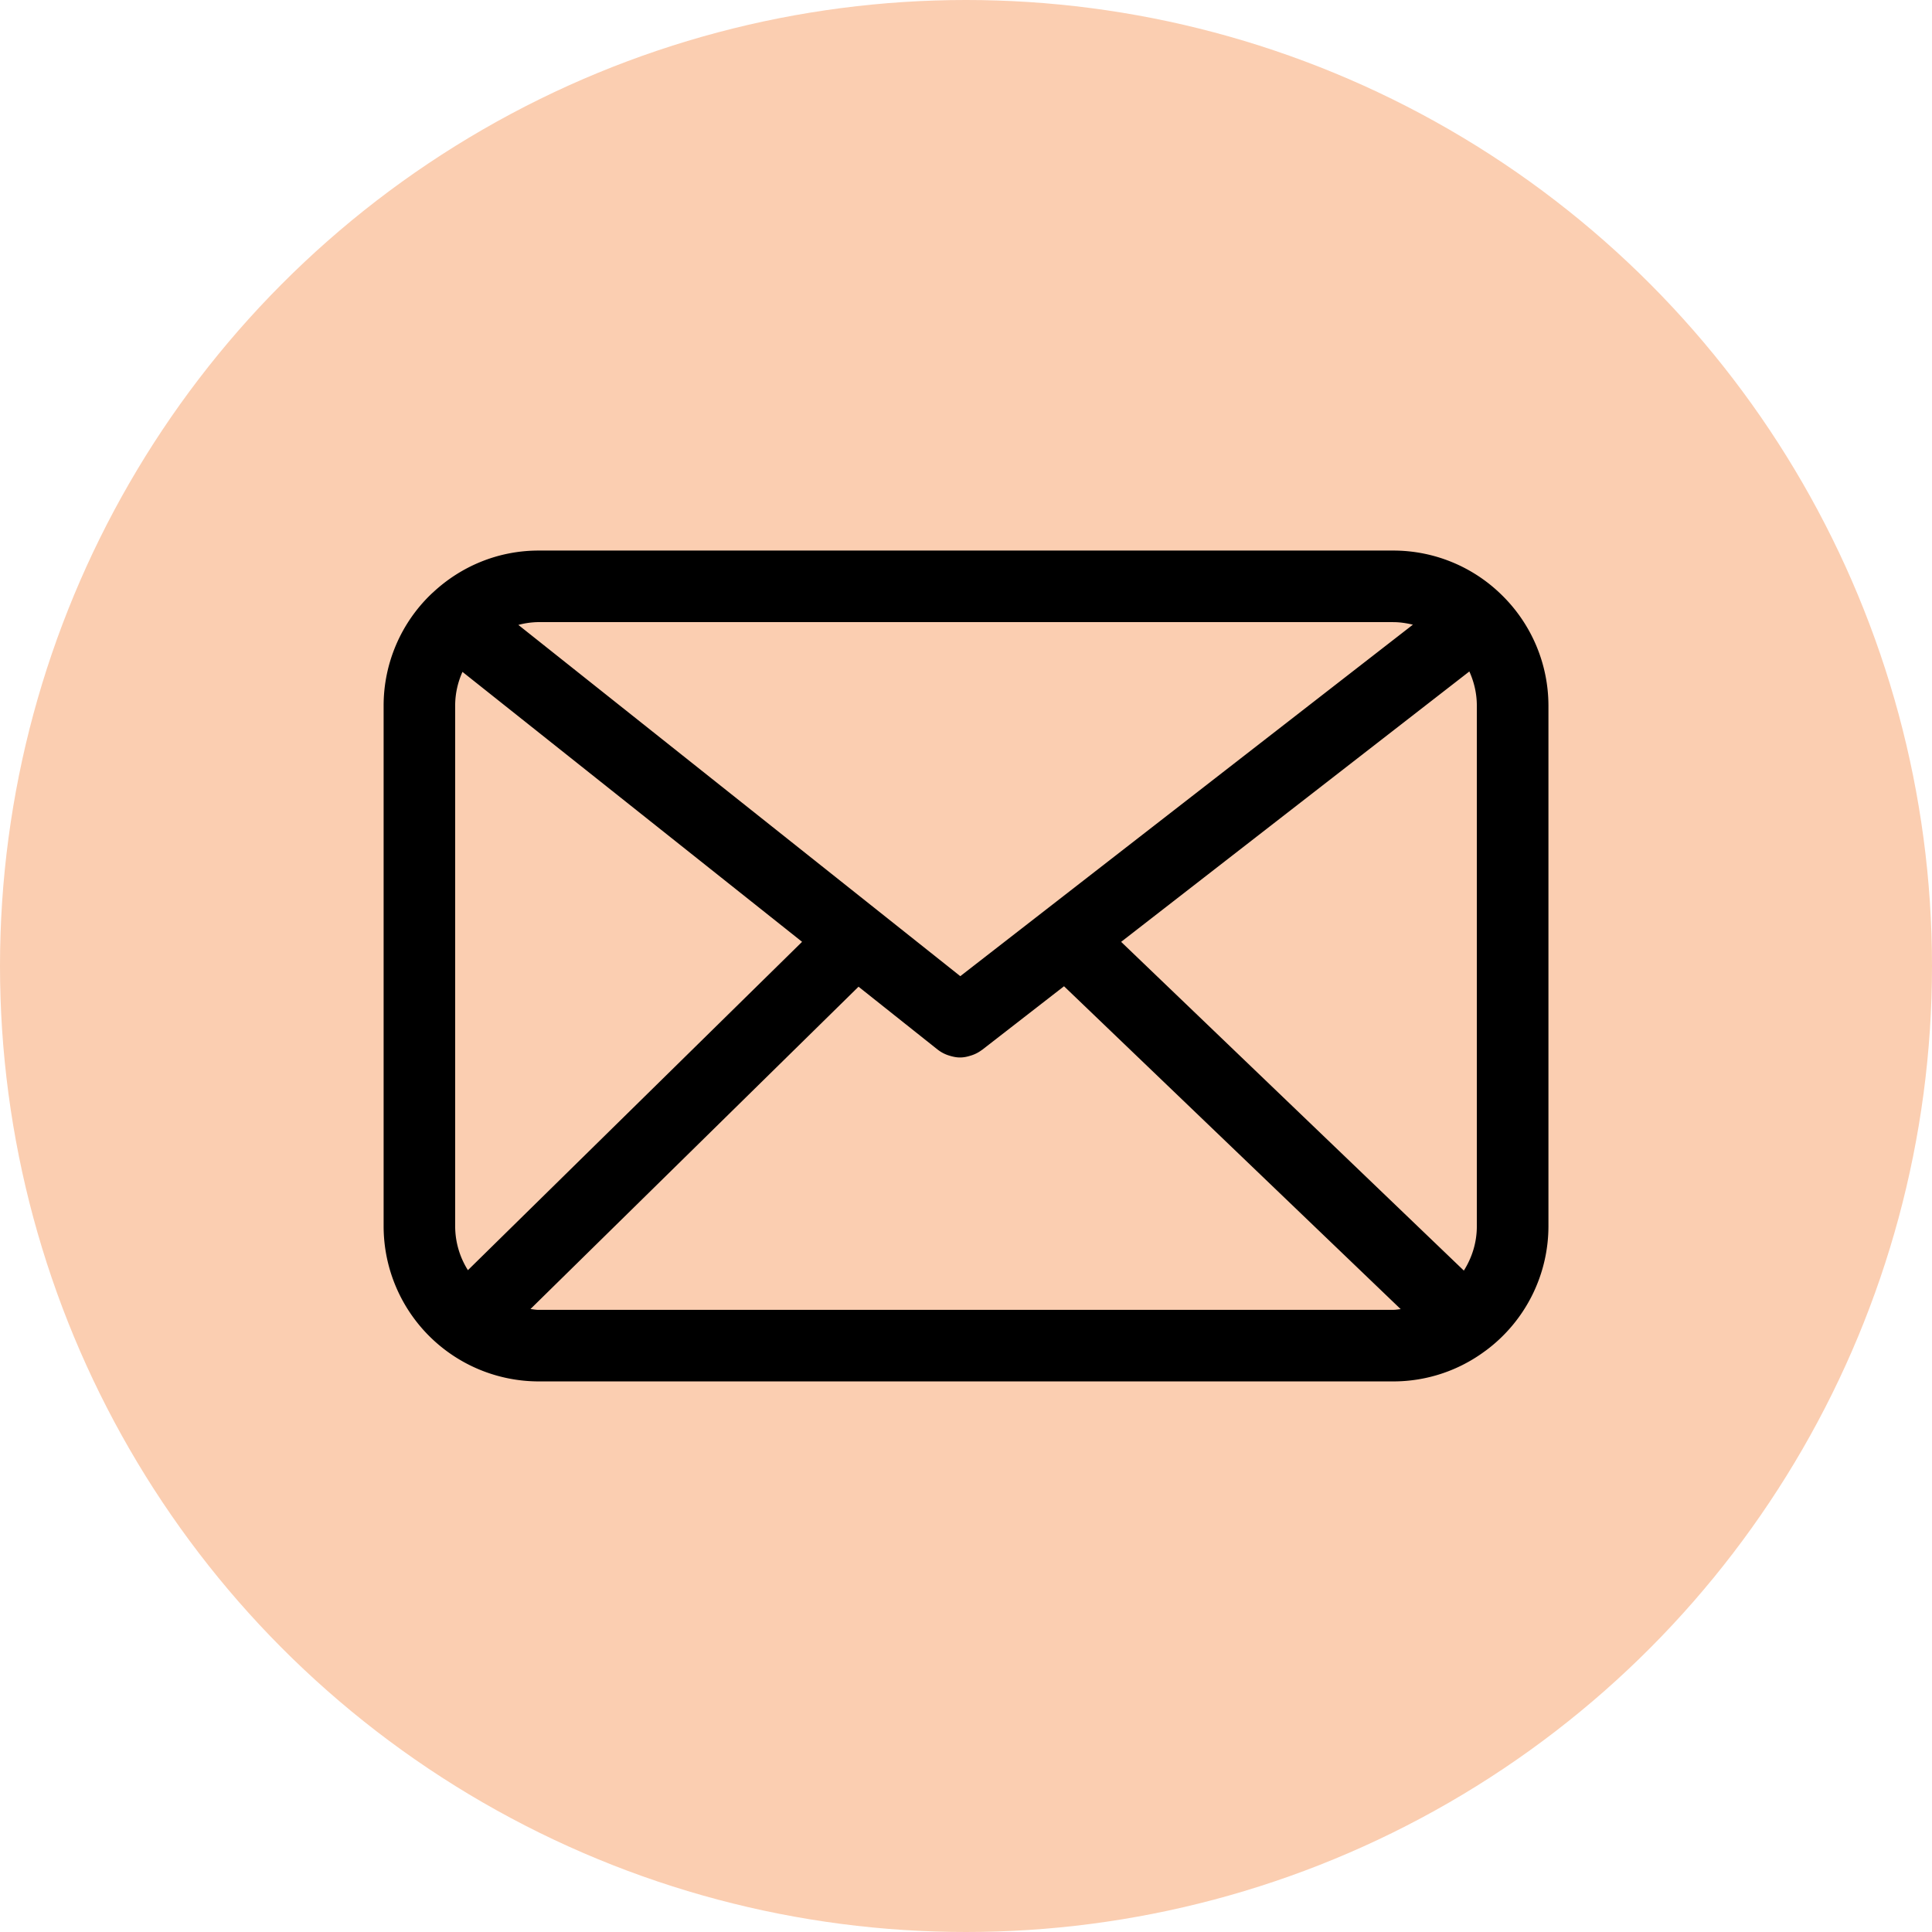
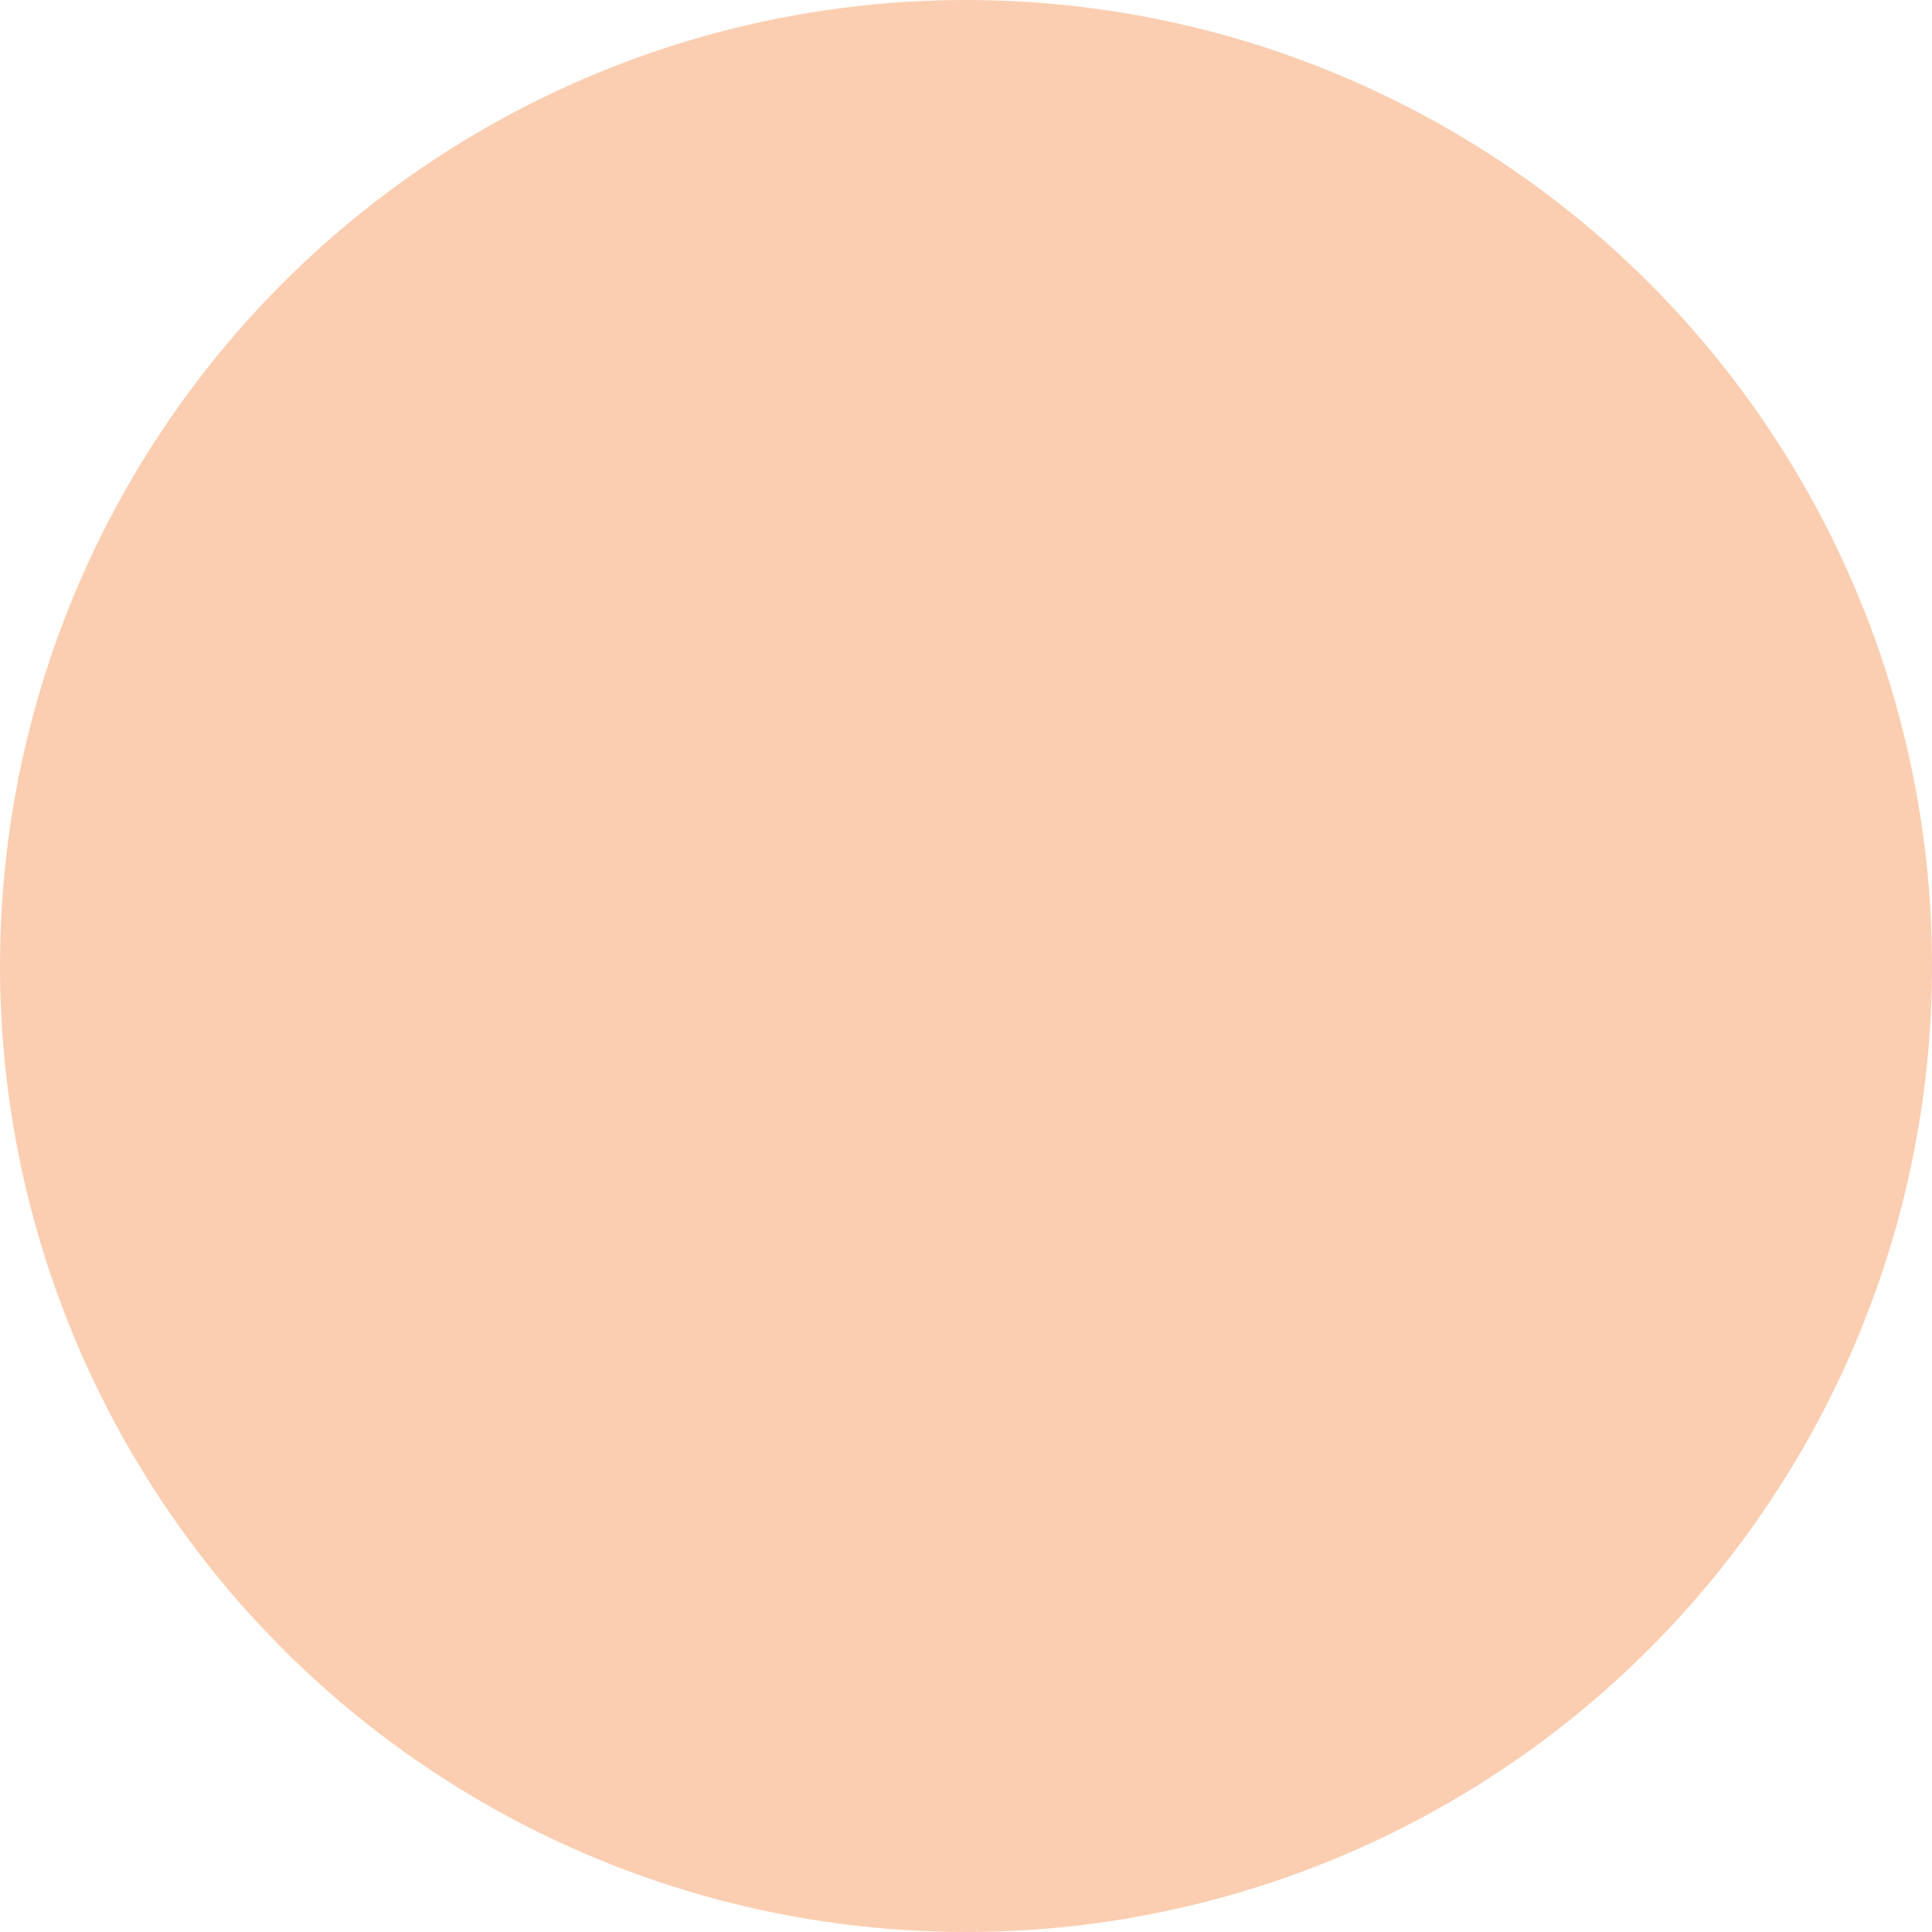
<svg xmlns="http://www.w3.org/2000/svg" version="1.1" width="512" height="512" x="0" y="0" viewBox="0 0 64 64" style="enable-background:new 0 0 512 512" xml:space="preserve" class="">
  <g>
    <circle cx="32" cy="32" r="32" fill="#fbceb1" opacity="1" data-original="#ee2832" class="" />
-     <path fill="#000000" d="M49.729 19.692a5.117 5.117 0 0 0-3.572-1.454H17.843c-1.354 0-2.583.53-3.501 1.389-.023.018-.045.041-.067.061a5.121 5.121 0 0 0-1.567 3.686v17.25a5.143 5.143 0 0 0 5.136 5.137h28.313a5.097 5.097 0 0 0 3.031-1c.016-.01.031-.023.049-.035a5.136 5.136 0 0 0 2.057-4.102v-17.25a5.132 5.132 0 0 0-1.565-3.682zM37.139 31.2l11.535-8.957c.156.346.248.728.248 1.132v17.25c0 .539-.162 1.039-.43 1.465zm9.017-10.591c.225 0 .439.035.648.084L31.811 32.337l-14.64-11.636a2.71 2.71 0 0 1 .672-.093h28.313zM15.5 42.076a2.737 2.737 0 0 1-.422-1.451v-17.25c0-.398.088-.775.242-1.118l11.25 8.942zm2.343 1.315c-.093 0-.181-.018-.271-.027L28.44 32.686l2.619 2.082.005.004h.001a1.168 1.168 0 0 0 .396.201c.11.033.222.057.337.057h.007c.112 0 .222-.021.329-.055a1.142 1.142 0 0 0 .385-.189c.003-.002.007-.002.009-.004l.004-.004c0-.002.002-.002.004-.002l2.711-2.105L46.4 43.367c-.082.008-.16.023-.244.023H17.843z" opacity="1" data-original="#ffffff" class="" />
  </g>
</svg>